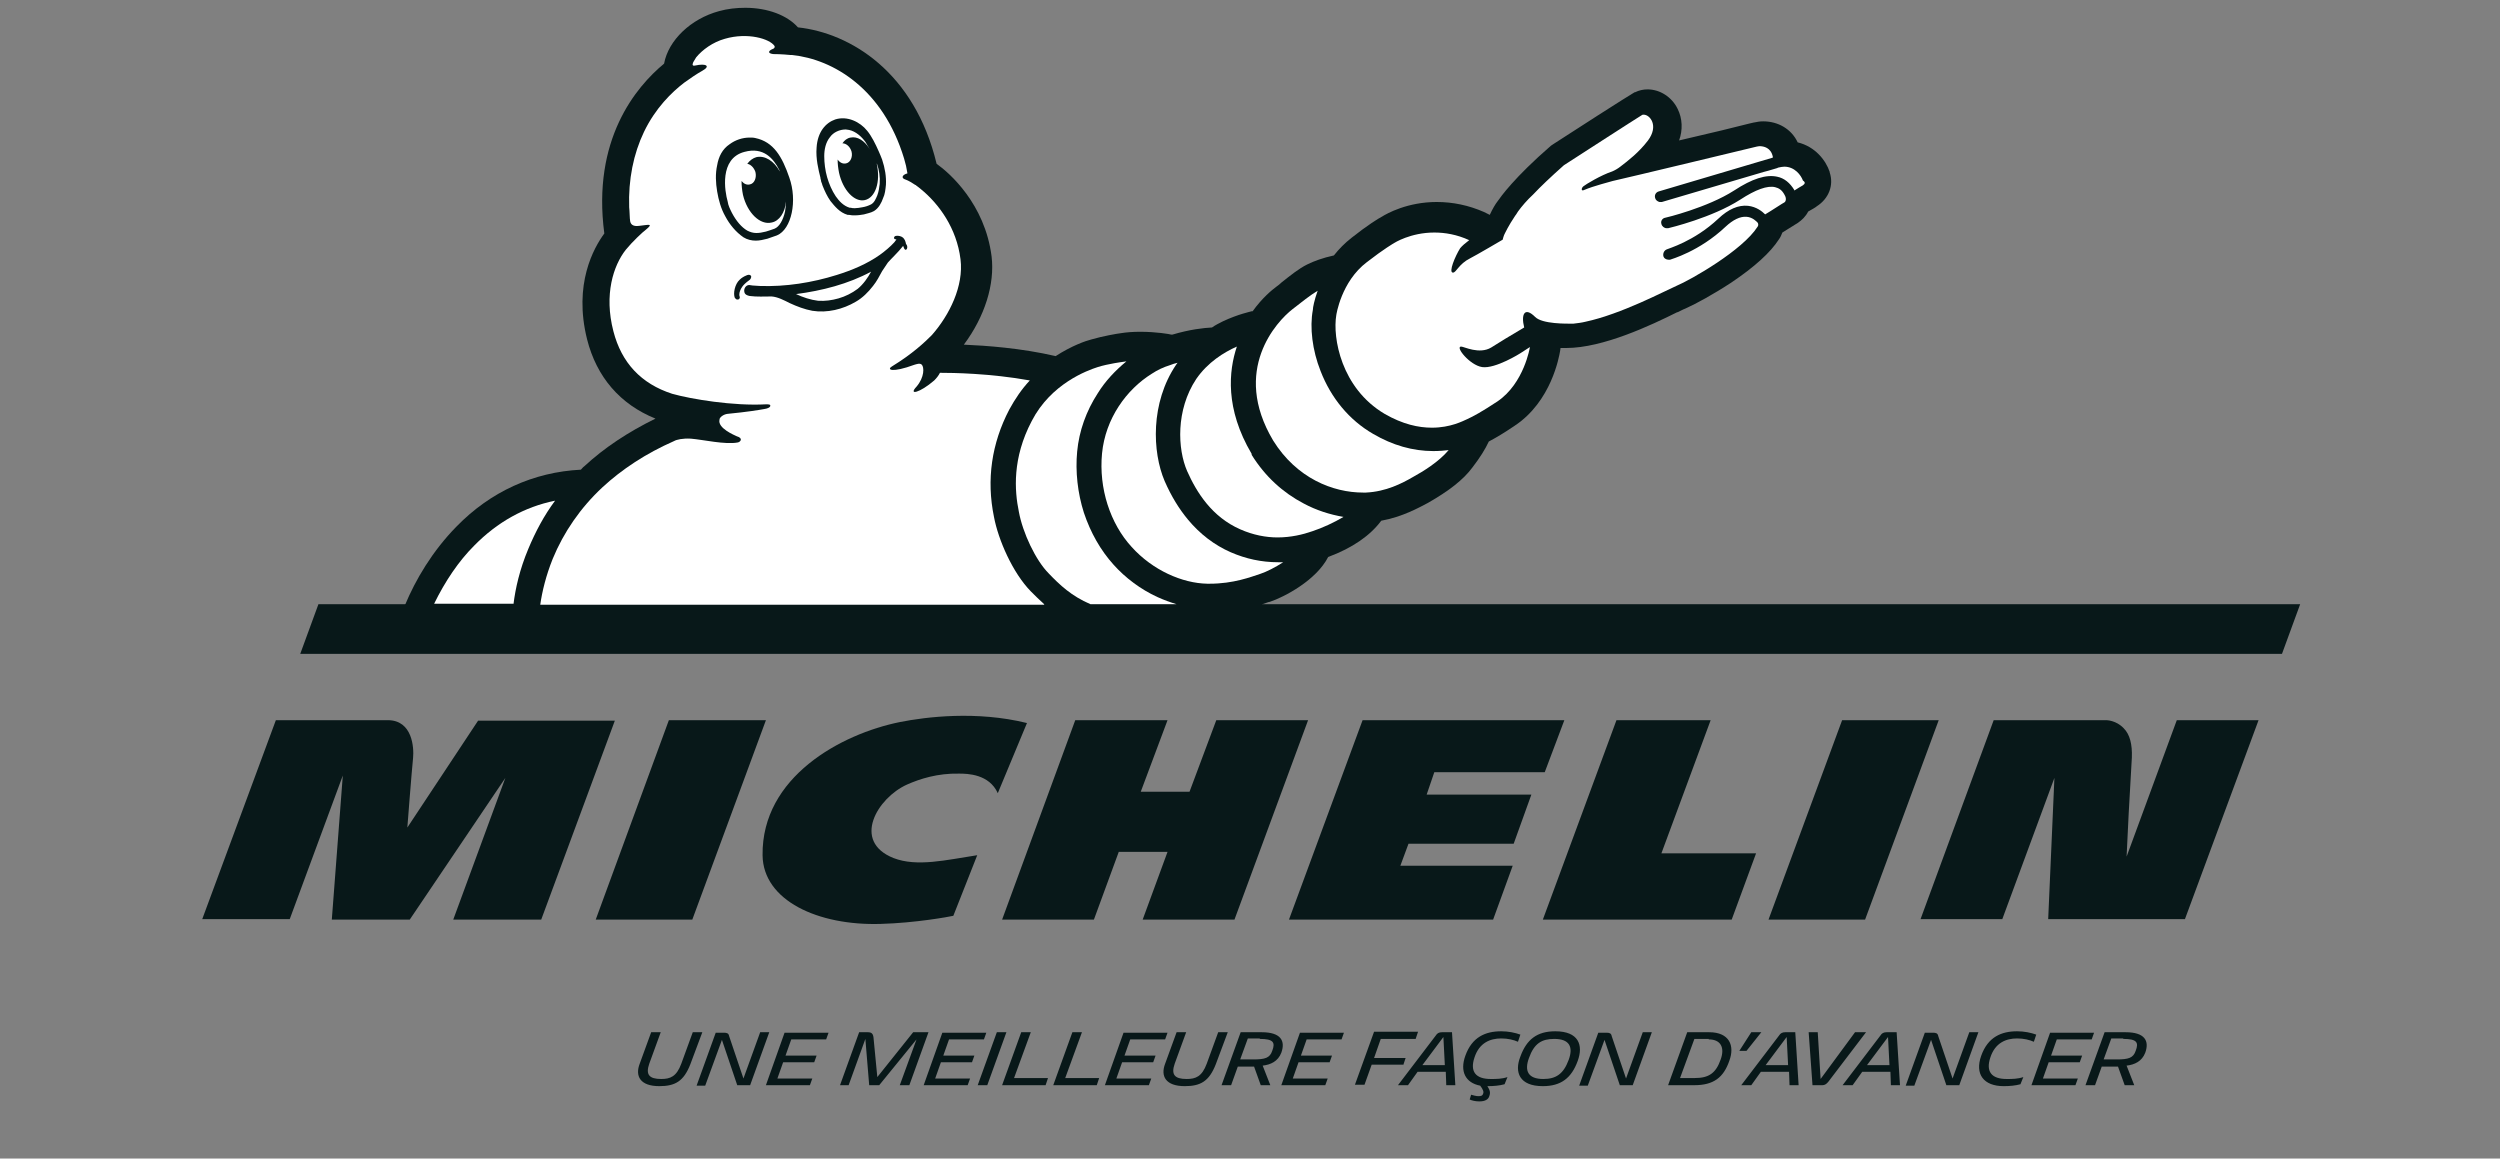
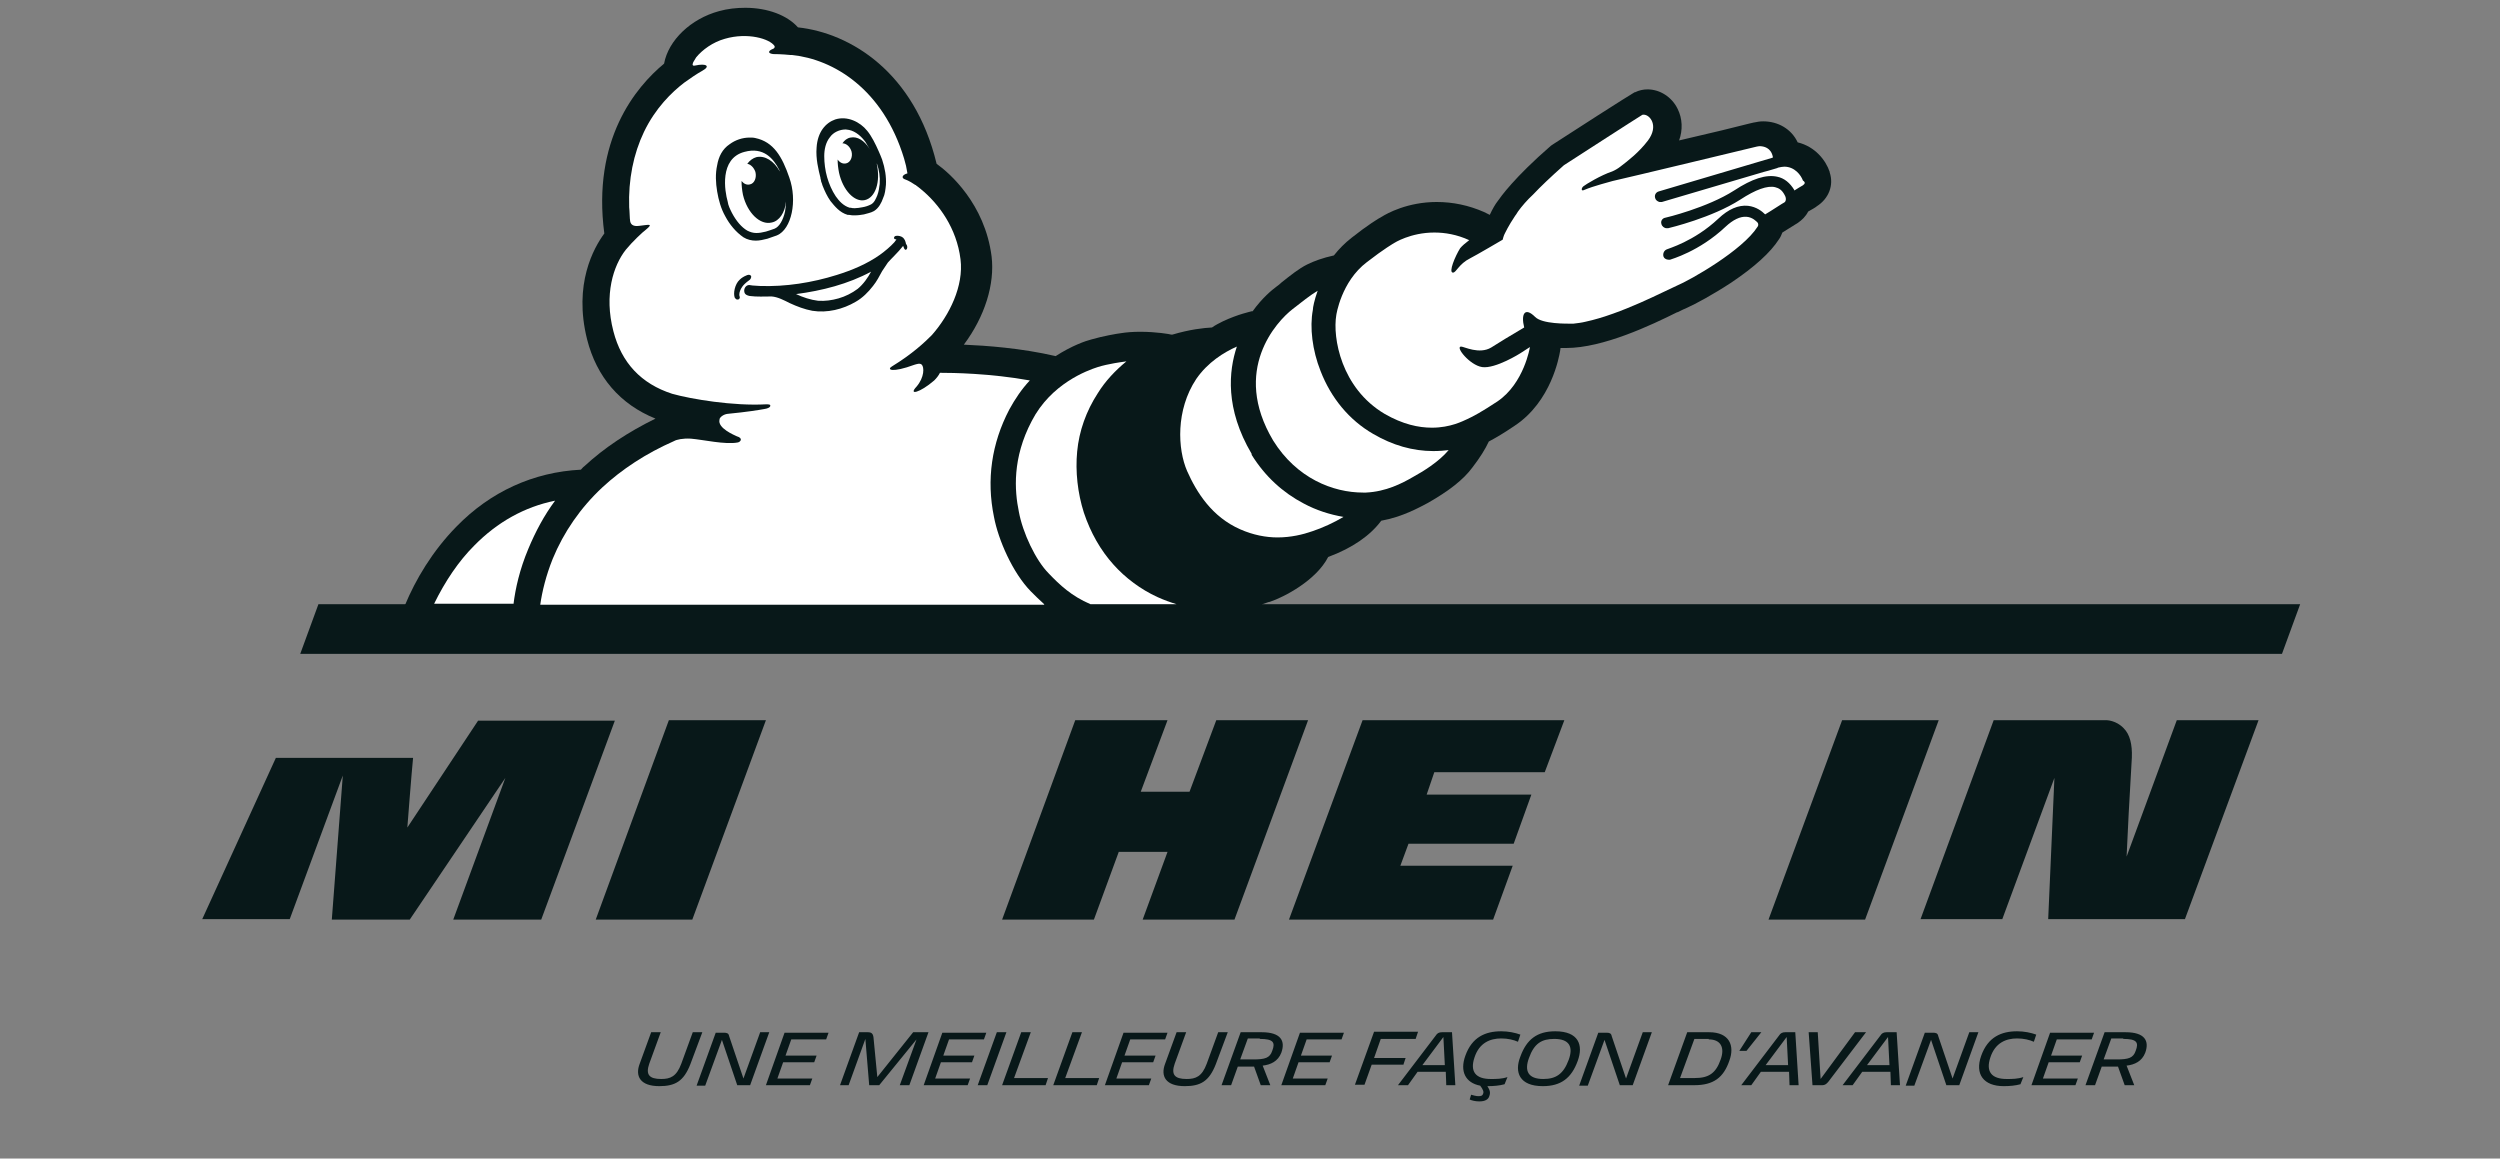
<svg xmlns="http://www.w3.org/2000/svg" width="246" height="114" viewBox="0 0 246 114" fill="none">
  <rect x="0" y="0" width="246" height="114" fill="#808080" stroke="none" />
  <path d="M209.069 106.783H210.01L209.257 104.858C210.057 104.764 210.763 104.435 211.092 103.59C211.516 102.417 211.045 101.571 209.163 101.571H207.093L205.212 106.783H206.152L206.811 104.952H208.411L209.069 106.783ZM208.928 102.229C210.245 102.229 210.481 102.557 210.151 103.403C209.916 104.107 209.446 104.248 208.269 104.248H206.999L207.752 102.182H208.928V102.229ZM199.895 106.783H204.224L204.459 106.126H201.024L201.589 104.529H204.647L204.882 103.872H201.824L202.389 102.276H205.823L206.058 101.618H201.73L199.895 106.783ZM200.131 102.51L200.366 101.806C199.848 101.618 199.19 101.478 198.484 101.478C196.932 101.478 195.614 102.041 194.956 103.872C194.297 105.703 195.191 106.877 197.167 106.877C197.731 106.877 198.296 106.83 198.813 106.689L199.096 105.985C198.531 106.173 198.014 106.173 197.449 106.173C195.991 106.173 195.379 105.468 195.849 104.06C196.32 102.604 197.402 102.182 198.484 102.182C199.143 102.182 199.707 102.323 200.131 102.51ZM191.521 106.783H192.792L194.673 101.571H193.779L192.133 106.126L190.722 101.947C190.674 101.665 190.486 101.618 190.204 101.618H189.404L187.522 106.83H188.369L190.016 102.323L191.521 106.783ZM186.064 106.783H186.958L186.629 101.571H185.641C185.358 101.571 185.17 101.665 185.029 101.9L181.312 106.783H182.3L183.241 105.468H186.017L186.064 106.783ZM185.923 104.811H183.712L185.782 102.041L185.923 104.811ZM178.349 106.783H179.337C179.525 106.783 179.713 106.689 179.901 106.454L183.618 101.571H182.536L179.148 106.173L178.866 101.571H177.972L178.349 106.783ZM176.09 106.783H176.984L176.655 101.571H175.667C175.385 101.571 175.197 101.665 175.055 101.9L171.339 106.783H172.327L173.268 105.468H176.043L176.09 106.783ZM175.949 104.811H173.738L175.808 102.041L175.949 104.811ZM171.856 103.403L173.315 101.571H172.327L171.151 103.403H171.856ZM164.141 106.783H166.728C168.61 106.783 169.598 106.032 170.163 104.389C170.727 102.886 170.163 101.571 168.187 101.571H166.023L164.141 106.783ZM168.14 102.276C169.316 102.276 169.739 103.074 169.316 104.248C168.845 105.609 168.14 106.079 166.775 106.079H165.317L166.728 102.229H168.14V102.276ZM159.389 106.783H160.66L162.541 101.571H161.648L160.001 106.126L158.59 101.947C158.543 101.665 158.354 101.618 158.072 101.618H157.272L155.39 106.83H156.237L157.884 102.323L159.389 106.783ZM151.862 106.173C150.357 106.173 149.98 105.375 150.451 104.107C150.968 102.651 151.721 102.229 152.944 102.229C154.45 102.229 154.826 103.027 154.356 104.295C153.838 105.703 153.085 106.173 151.862 106.173ZM151.815 106.877C153.603 106.877 154.638 106.079 155.249 104.389C155.814 102.839 155.343 101.478 153.038 101.478C151.251 101.478 150.216 102.276 149.604 103.966C148.992 105.515 149.51 106.877 151.815 106.877ZM145.558 108.379C146.123 108.379 146.452 108.192 146.546 107.863C146.687 107.487 146.593 107.253 146.358 106.877H146.405C146.969 106.877 147.534 106.83 148.051 106.689L148.334 105.985C147.769 106.173 147.252 106.173 146.687 106.173C145.229 106.173 144.617 105.468 145.088 104.06C145.558 102.604 146.64 102.182 147.722 102.182C148.381 102.182 148.945 102.323 149.369 102.51L149.604 101.806C149.086 101.618 148.428 101.478 147.722 101.478C146.17 101.478 144.852 102.041 144.194 103.872C143.629 105.421 144.194 106.548 145.652 106.83C145.934 107.206 146.028 107.44 145.934 107.628C145.887 107.816 145.746 107.863 145.464 107.863C145.229 107.863 144.946 107.769 144.758 107.722L144.617 108.192C144.805 108.285 145.182 108.379 145.558 108.379ZM142.312 106.783H143.206L142.876 101.571H141.889C141.606 101.571 141.418 101.665 141.277 101.9L137.56 106.783H138.548L139.489 105.468H142.265L142.312 106.783ZM142.171 104.811H139.96L142.03 102.041L142.171 104.811ZM138.078 104.811L138.313 104.107H135.208L135.867 102.229H139.301L139.536 101.524H135.208L133.326 106.736H134.267L134.973 104.764H138.078V104.811ZM126.081 106.783H130.409L130.645 106.126H127.21L127.775 104.529H130.833L131.068 103.872H128.01L128.575 102.276H132.009L132.244 101.618H127.916L126.081 106.783ZM124.058 106.783H124.999L124.247 104.858C125.046 104.764 125.752 104.435 126.081 103.59C126.505 102.417 126.034 101.571 124.152 101.571H122.082L120.201 106.783H121.142L121.8 104.952H123.4L124.058 106.783ZM123.964 102.229C125.282 102.229 125.517 102.557 125.187 103.403C124.952 104.107 124.482 104.248 123.306 104.248H122.035L122.788 102.182H123.964V102.229ZM120.812 101.571H119.871L118.742 104.67C118.272 105.938 117.66 106.173 116.766 106.173C115.59 106.173 115.214 105.75 115.59 104.67L116.719 101.571H115.778L114.649 104.67C114.179 105.891 114.696 106.877 116.578 106.877C118.131 106.877 118.977 106.407 119.636 104.717L120.812 101.571ZM108.722 106.783H113.05L113.285 106.126H109.851L110.415 104.529H113.473L113.708 103.872H110.65L111.215 102.276H114.649L114.884 101.618H110.556L108.722 106.783ZM103.641 106.783H107.922L108.157 106.079H104.817L106.463 101.571H105.522L103.641 106.783ZM98.607 106.783H102.888L103.123 106.079H99.783L101.43 101.571H100.489L98.607 106.783ZM97.148 106.783L99.03 101.571H98.089L96.207 106.783H97.148ZM90.891 106.783H95.219L95.455 106.126H92.02L92.585 104.529H95.643L95.878 103.872H92.82L93.385 102.276H96.819L97.054 101.618H92.726L90.891 106.783ZM85.528 106.783H86.516L90.186 102.276L88.539 106.783H89.48L91.362 101.571H89.856L86.328 105.985L85.952 102.088C85.905 101.712 85.763 101.571 85.387 101.571H84.54L82.658 106.783H83.505L85.152 102.229L85.528 106.783ZM75.366 106.783H79.695L79.93 106.126H76.496L77.06 104.529H80.118L80.353 103.872H77.295L77.86 102.276H81.294L81.529 101.618H77.201L75.366 106.783ZM72.544 106.783H73.814L75.696 101.571H74.802L73.155 106.126L71.744 101.947C71.697 101.665 71.509 101.618 71.226 101.618H70.427L68.545 106.83H69.392L71.038 102.323L72.544 106.783ZM69.109 101.571H68.168L67.039 104.67C66.569 105.938 65.957 106.173 65.064 106.173C63.887 106.173 63.511 105.75 63.887 104.67L65.016 101.571H64.076L62.947 104.67C62.476 105.891 62.993 106.877 64.875 106.877C66.428 106.877 67.275 106.407 67.933 104.717L69.109 101.571Z" fill="#081819" />
-   <path d="M93.808 90.115C93.385 90.209 90.091 90.819 86.657 90.913C80.494 91.101 75.084 88.613 75.037 84.152C74.943 76.452 82.752 72.227 88.539 71.053C91.126 70.536 96.113 69.926 101.053 71.147L98.183 78.049C97.336 76.171 95.219 76.124 94.373 76.124C92.256 76.077 90.515 76.64 89.245 77.203C86.328 78.518 83.787 82.791 87.927 84.434C90.233 85.326 93.102 84.622 96.16 84.152L93.808 90.115Z" fill="#081819" />
  <path d="M214.197 70.865L209.257 84.293C209.305 82.932 209.587 77.579 209.775 74.527C209.822 73.26 209.587 72.274 208.975 71.663C208.222 70.865 207.282 70.865 207.235 70.865H196.179L188.981 90.444H197.026L202.154 76.546L201.542 90.444H214.997L222.242 70.865H214.197Z" fill="#081819" />
-   <path d="M172.798 83.965H163.483L168.328 70.865H159.06L151.815 90.491H170.398L172.798 83.965Z" fill="#081819" />
  <path d="M152.003 75.983L153.932 70.865H134.079L126.834 90.491H146.922L148.851 85.185H137.796L138.595 83.026H148.945L150.686 78.19H140.383L141.136 75.983H152.003Z" fill="#081819" />
  <path d="M121.471 90.491L128.716 70.865H119.683L117.049 77.908H112.25L114.885 70.865H105.805L98.607 90.491H107.64L110.086 83.824H114.885L112.438 90.491H121.471Z" fill="#081819" />
  <path d="M68.122 90.491L75.367 70.865H65.817L58.619 90.491H68.122Z" fill="#081819" />
-   <path d="M53.255 90.491L60.501 70.912H47.045L40.083 81.429C40.083 81.429 40.506 75.936 40.647 74.574C40.742 73.588 40.6 70.865 38.154 70.865H27.145L19.9 90.444H28.51L33.732 76.312L32.65 90.491H40.318L49.727 76.546L44.599 90.491H53.255Z" fill="#081819" />
+   <path d="M53.255 90.491L60.501 70.912H47.045L40.083 81.429C40.083 81.429 40.506 75.936 40.647 74.574H27.145L19.9 90.444H28.51L33.732 76.312L32.65 90.491H40.318L49.727 76.546L44.599 90.491H53.255Z" fill="#081819" />
  <path d="M183.524 90.491L190.769 70.865H181.265L174.021 90.491H183.524Z" fill="#081819" />
  <path d="M31.332 59.456L29.544 64.339H224.547L226.335 59.456H31.332Z" fill="#081819" />
  <path d="M124.199 59.456C124.341 59.409 124.482 59.362 124.623 59.315C124.623 59.315 124.858 59.221 124.952 59.221C126.364 58.752 129.516 57.108 130.692 54.808C133.091 53.916 134.832 52.695 135.914 51.239C137.984 50.864 139.583 49.972 140.477 49.502C142.547 48.328 144.006 47.202 144.899 45.981C145.652 44.995 146.123 44.244 146.499 43.445C147.205 43.07 148.004 42.6 149.039 41.896C152.662 39.502 153.415 35.088 153.509 34.572C153.509 34.478 153.556 34.337 153.556 34.243C153.744 34.243 153.932 34.243 154.12 34.243C157.743 34.243 162.494 31.989 165.035 30.722H165.082C165.458 30.534 165.835 30.346 165.976 30.299C166.822 29.923 168.563 28.984 170.351 27.811C172.656 26.261 174.209 24.853 175.055 23.538C175.197 23.35 175.291 23.116 175.385 22.881L176.89 21.942C177.314 21.66 177.69 21.284 177.925 20.815C178.349 20.58 178.678 20.392 178.772 20.298C179.948 19.547 180.466 18.233 180.042 16.965V16.918C179.666 15.791 178.631 14.43 176.89 14.007C176.279 12.692 174.961 11.941 173.503 11.941C173.174 11.941 172.891 11.988 172.703 12.035C172.609 12.035 172.233 12.129 169.41 12.833L165.223 13.819C165.599 12.786 165.552 11.659 165.082 10.72C164.517 9.547 163.341 8.795 162.118 8.795C161.695 8.795 161.271 8.889 160.895 9.077H160.848C160.707 9.171 160.377 9.312 152.897 14.148C152.803 14.195 152.709 14.289 152.615 14.336C148.992 17.481 147.675 19.359 147.346 19.829C147.158 20.064 146.875 20.533 146.593 21.143C146.405 21.05 146.217 20.956 146.028 20.862C144.523 20.204 142.971 19.876 141.371 19.876C138.501 19.876 136.478 21.003 135.961 21.331C135.678 21.472 134.596 22.13 132.997 23.397C132.338 23.914 131.774 24.477 131.256 25.134C130.174 25.369 129.28 25.698 128.622 26.026C127.775 26.449 126.975 27.106 126.081 27.811L126.034 27.858C125.893 27.998 125.752 28.092 125.564 28.233C125.187 28.515 124.199 29.313 123.259 30.628H123.164C123.023 30.675 121.847 30.909 120.342 31.614C119.965 31.802 119.589 31.989 119.26 32.224C118.413 32.271 117.096 32.412 115.355 32.928H115.261C115.12 32.881 113.802 32.647 112.203 32.647C111.497 32.647 110.839 32.694 110.274 32.788C109.898 32.834 108.533 33.069 107.404 33.398C106.84 33.539 105.475 34.008 103.876 35.041C100.442 34.243 97.007 34.008 94.843 33.914C96.913 31.144 97.901 27.951 97.572 25.228C96.913 20.064 93.432 17.012 92.162 16.12C89.998 7.105 83.693 3.255 78.518 2.692C77.483 1.518 75.555 0.767 73.343 0.767C72.45 0.767 71.603 0.861 70.756 1.095C67.98 1.846 65.769 3.959 65.346 6.26C62.57 8.561 58.242 13.725 59.465 22.975C58.43 24.383 56.407 27.951 57.771 33.398C58.712 37.107 61.018 39.783 64.499 41.192C61.817 42.506 59.465 44.056 57.489 45.887C57.348 45.981 57.254 46.122 57.16 46.216C52.502 46.45 48.268 48.375 44.928 51.803C42.529 54.244 40.882 57.061 39.847 59.55H124.199V59.456Z" fill="#081819" />
-   <path d="M124.059 56.451C123.071 56.779 121.377 57.437 119.025 57.437C118.931 57.437 118.884 57.437 118.79 57.437C116.343 57.39 113.427 56.122 111.357 53.822C109.24 51.521 108.11 48.047 108.44 44.619C108.769 41.192 110.839 38.328 113.332 36.778C113.897 36.403 114.509 36.121 115.12 35.933C115.355 35.839 115.638 35.745 115.873 35.698C115.826 35.745 115.779 35.839 115.732 35.886C113.191 39.642 113.38 44.478 114.603 47.342C115.261 48.845 116.014 50.065 116.908 51.145C118.084 52.554 119.495 53.634 121.095 54.338C122.6 54.995 124.153 55.324 125.752 55.324C125.941 55.324 126.082 55.324 126.27 55.324C125.47 55.84 124.623 56.263 124.059 56.451Z" fill="white" />
  <path d="M129.14 52.272C128.199 52.601 127.023 52.883 125.705 52.883C124.576 52.883 123.306 52.648 122.036 52.084C119.26 50.864 117.755 48.469 116.814 46.356C115.873 44.197 115.685 40.347 117.708 37.295C118.837 35.651 120.436 34.666 121.707 34.102C120.907 36.497 120.53 40.206 123.165 44.666V44.713V44.76C124.482 46.873 126.223 48.469 128.293 49.549C129.516 50.206 130.833 50.629 132.198 50.864C131.257 51.427 130.128 51.944 129.14 52.272Z" fill="white" />
  <path d="M139.066 46.92C137.937 47.577 136.384 48.375 134.408 48.469C134.314 48.469 134.22 48.469 134.126 48.469C131.162 48.469 127.587 47.061 125.281 43.352C121.141 36.403 125.658 31.614 127.163 30.44C128.057 29.736 128.951 29.031 129.657 28.609C129.327 29.548 129.186 30.252 129.186 30.487C128.857 32.224 129.139 34.478 129.939 36.497C130.974 39.173 132.762 41.333 135.114 42.694C137.043 43.821 139.019 44.385 141.042 44.385C141.606 44.385 142.124 44.338 142.547 44.291C141.559 45.464 140.007 46.404 139.066 46.92Z" fill="white" />
  <path d="M50.527 59.456C50.715 57.906 51.138 56.028 51.985 54.009C52.691 52.319 53.538 50.723 54.62 49.267C51.609 49.877 48.927 51.38 46.669 53.681C45.117 55.23 43.799 57.202 42.717 59.409H50.527V59.456Z" fill="white" />
  <path d="M102.747 59.456C102.229 58.986 101.806 58.564 101.43 58.188C99.642 56.357 98.231 53.117 97.807 50.864C97.054 47.202 97.572 43.633 99.313 40.3C99.877 39.267 100.536 38.281 101.336 37.436C97.431 36.731 93.714 36.684 92.491 36.684C92.35 36.966 92.162 37.201 91.927 37.436C90.515 38.656 89.339 38.938 90.186 38.046C90.986 37.107 90.939 36.121 90.703 35.886C90.515 35.699 90.186 35.839 89.998 35.886C87.692 36.731 87.269 36.356 87.739 36.074C89.809 34.806 90.986 33.68 91.691 32.975C93.432 31.003 94.843 28.139 94.514 25.51C94.138 22.458 92.397 20.064 90.609 18.608C90.421 18.467 90.28 18.326 90.186 18.279C90.139 18.233 90.092 18.186 90.045 18.186C89.762 17.998 89.386 17.763 89.104 17.669C88.633 17.528 88.774 17.2 89.292 17.059C89.245 16.824 89.198 16.542 89.151 16.308C89.104 16.073 89.01 15.838 88.963 15.603C86.893 8.748 82 5.837 77.954 5.415C77.907 5.415 77.86 5.415 77.813 5.415C76.872 5.321 76.213 5.321 76.072 5.321C75.414 5.227 75.696 4.945 76.072 4.804C76.213 4.758 76.26 4.617 76.213 4.523C75.743 3.818 73.579 3.161 71.321 3.818C70.144 4.147 69.109 4.898 68.498 5.65C68.404 5.79 68.31 5.978 68.216 6.119C68.216 6.166 68.169 6.213 68.169 6.26C68.075 6.542 68.404 6.448 68.404 6.448C69.486 6.213 69.956 6.495 69.109 6.964C68.592 7.246 67.839 7.762 67.322 8.138C66.099 9.077 64.499 10.626 63.37 12.974C62.335 15.134 61.818 17.669 61.912 20.392C61.959 20.768 61.959 21.519 62.006 21.754C62.053 22.036 62.241 22.317 62.9 22.223C63.793 22.13 64.358 21.942 63.558 22.599C63.229 22.834 62.194 23.82 61.582 24.571C60.359 26.12 59.418 28.984 60.359 32.6C61.159 35.699 63.088 37.764 66.146 38.75C67.98 39.267 72.167 39.971 75.414 39.783C75.743 39.783 75.837 39.83 75.79 39.971C75.743 40.112 75.508 40.206 75.178 40.253C74.661 40.347 73.532 40.535 71.603 40.722C71.18 40.769 70.85 41.051 70.803 41.239V41.286C70.568 42.131 72.309 42.835 72.497 42.929C73.155 43.117 72.873 43.492 72.591 43.539C71.368 43.774 69.156 43.258 67.98 43.164C67.181 43.117 66.569 43.258 66.334 43.398C63.558 44.619 61.206 46.169 59.277 47.953C57.113 49.972 55.466 52.366 54.384 54.995C53.726 56.639 53.349 58.188 53.161 59.503H102.747V59.456Z" fill="white" />
  <path d="M103.218 56.451C104.253 57.531 105.429 58.658 107.31 59.456H115.779C115.167 59.268 114.508 59.033 113.897 58.752C112.25 58 110.745 56.874 109.569 55.559C108.298 54.15 107.31 52.413 106.652 50.441C106.04 48.516 105.805 46.403 105.993 44.431C106.181 42.413 106.887 40.441 108.016 38.703C108.769 37.483 109.757 36.45 110.839 35.558C110.745 35.558 110.604 35.605 110.51 35.605C110.51 35.605 109.051 35.792 108.016 36.121C106.981 36.45 103.406 37.764 101.524 41.426C99.595 45.089 99.83 48.282 100.254 50.347C100.63 52.413 101.9 55.136 103.218 56.451Z" fill="white" />
  <path d="M177.408 18.233C177.173 18.373 176.843 18.561 176.561 18.749V18.702C176.138 17.998 175.573 17.528 174.868 17.387C173.785 17.153 172.421 17.575 170.633 18.749C167.999 20.439 163.906 21.425 163.859 21.425C163.577 21.472 163.388 21.754 163.483 22.036C163.53 22.27 163.765 22.458 164 22.458C164.047 22.458 164.094 22.458 164.141 22.458C164.329 22.411 168.469 21.425 171.245 19.641C172.75 18.655 173.927 18.233 174.679 18.42C175.056 18.514 175.338 18.702 175.573 19.125C175.903 19.641 175.62 19.923 175.573 19.923C175.526 19.923 174.256 20.768 173.691 21.096C173.409 20.815 172.845 20.345 171.998 20.251C171.057 20.157 170.069 20.58 169.081 21.519C166.682 23.773 164.094 24.477 164.047 24.524C163.765 24.618 163.624 24.9 163.671 25.181C163.718 25.416 163.953 25.557 164.188 25.557C164.235 25.557 164.282 25.557 164.329 25.557C164.423 25.51 167.199 24.759 169.787 22.317C170.539 21.613 171.245 21.284 171.857 21.331C172.468 21.378 172.845 21.801 172.939 21.895C172.986 21.942 173.08 22.13 172.939 22.317C171.48 24.618 166.399 27.529 164.941 28.139C163.859 28.609 159.531 30.909 156.002 31.661C155.626 31.755 155.203 31.802 154.826 31.848C154.779 31.848 154.732 31.848 154.685 31.848C154.168 31.848 151.768 31.895 151.063 31.191C150.028 30.158 149.651 30.909 149.981 32.224C148.851 32.881 147.158 33.914 146.734 34.196C145.558 34.9 144.053 34.102 143.771 34.102C143.159 34.102 144.617 35.933 145.841 36.121C147.158 36.309 149.604 34.759 149.604 34.759L150.545 34.149C150.545 34.149 149.981 37.717 147.346 39.502C145.699 40.581 144.994 40.957 144.382 41.239C143.959 41.426 142.736 42.084 140.901 42.084C139.584 42.084 138.031 41.755 136.243 40.722C131.962 38.187 131.115 33.21 131.492 31.003C131.492 31.003 131.962 27.717 134.503 25.792C136.196 24.477 137.184 23.914 137.184 23.914C137.184 23.914 138.784 22.881 141.136 22.881C142.171 22.881 143.347 23.069 144.57 23.632C144.194 23.914 143.865 24.195 143.676 24.43C143.206 25.181 142.5 26.825 142.971 26.825C143.3 26.825 143.535 25.98 144.664 25.416C145.229 25.134 147.864 23.585 147.864 23.585C147.864 23.585 147.958 23.162 148.099 22.928C148.099 22.928 148.428 22.223 149.087 21.237C149.134 21.19 149.228 21.05 149.369 20.815C149.745 20.298 150.263 19.688 150.874 19.125C151.58 18.373 152.568 17.434 153.885 16.261C153.885 16.261 161.224 11.518 161.554 11.331C161.601 11.284 161.695 11.284 161.742 11.284C162.353 11.284 163.247 12.364 162.165 13.819C161.271 14.993 160.236 15.791 159.437 16.401C159.201 16.589 158.872 16.777 158.637 16.871C157.508 17.247 156.049 18.139 155.814 18.326C155.579 18.514 155.579 18.843 155.861 18.702C156.849 18.279 158.402 17.904 158.684 17.81C160.378 17.434 172.656 14.476 172.845 14.429C172.892 14.429 173.033 14.383 173.127 14.383C173.55 14.383 174.256 14.523 174.444 15.415C174.444 15.462 174.444 15.462 174.444 15.509L163.2 18.843C162.918 18.937 162.777 19.218 162.871 19.5C162.918 19.688 163.106 19.829 163.294 19.876C163.388 19.876 163.483 19.876 163.53 19.876L173.55 16.918C173.738 16.871 174.115 16.777 174.868 16.542L174.962 16.495C175.197 16.448 175.385 16.401 175.573 16.401C176.608 16.401 177.22 17.247 177.408 17.763C177.69 17.951 177.596 18.092 177.408 18.233Z" fill="white" />
  <path d="M73.72 27.576C73.061 28.046 72.92 28.374 72.826 28.609C72.732 28.844 72.732 29.078 72.779 29.172C72.826 29.266 72.779 29.407 72.685 29.454C72.591 29.501 72.497 29.454 72.45 29.454C72.403 29.407 72.356 29.36 72.309 29.313C72.121 28.891 72.309 27.952 72.779 27.529C72.967 27.341 73.203 27.2 73.438 27.107C73.532 27.059 73.767 26.966 73.908 27.154C73.955 27.341 73.814 27.529 73.72 27.576ZM89.151 24.571C89.01 24.618 88.963 24.43 88.869 24.195C88.445 24.759 87.504 25.651 87.363 25.839C87.175 26.12 86.987 26.402 86.799 26.684C86.516 27.2 86.281 27.67 85.905 28.139C85.434 28.75 84.87 29.313 84.211 29.689C82.941 30.44 81.388 30.816 79.93 30.581C79.177 30.44 78.424 30.158 77.719 29.83C77.154 29.548 76.543 29.219 75.931 29.172C75.225 29.172 74.473 29.219 73.767 29.125C73.532 29.078 73.297 28.985 73.249 28.75C73.156 28.421 73.391 28.046 73.72 28.046C73.814 28.046 73.955 28.093 74.049 28.093C74.284 28.093 74.52 28.139 74.755 28.139C77.295 28.233 79.93 27.811 82.329 27.059C83.835 26.59 85.293 25.98 86.563 25.088C87.081 24.712 87.598 24.289 88.022 23.82C88.069 23.726 88.163 23.632 88.21 23.585C88.163 23.538 88.116 23.538 88.069 23.538C87.928 23.491 87.928 23.256 88.163 23.209C88.398 23.163 88.728 23.256 88.869 23.397C89.01 23.538 89.104 23.726 89.151 24.008C89.339 24.195 89.292 24.524 89.151 24.571ZM85.717 26.731C83.458 27.952 80.871 28.609 78.33 28.938C79.036 29.266 79.742 29.501 80.495 29.595C81.2 29.642 81.859 29.548 82.517 29.36C83.176 29.172 83.835 28.844 84.399 28.421C84.964 27.952 85.387 27.341 85.717 26.731ZM71.368 21.285C70.944 20.533 70.709 19.688 70.568 18.843C70.427 17.998 70.38 17.106 70.568 16.261C70.709 15.416 71.085 14.664 71.791 14.195C72.356 13.772 73.061 13.537 73.767 13.537C73.955 13.537 74.143 13.537 74.332 13.585C76.119 13.96 76.966 15.416 77.672 17.482C78.472 19.735 77.907 22.552 76.449 23.163C76.072 23.303 75.508 23.491 75.508 23.491C75.131 23.585 74.755 23.679 74.379 23.679C73.955 23.679 73.532 23.585 73.156 23.35C72.403 22.834 71.791 22.083 71.368 21.285ZM72.026 20.956C72.45 21.754 72.967 22.364 73.532 22.693C73.814 22.834 74.096 22.928 74.426 22.928C74.708 22.928 74.99 22.881 75.367 22.787C75.508 22.74 75.978 22.599 76.213 22.505C76.684 22.317 77.06 21.66 77.248 20.815C77.295 20.486 77.343 20.158 77.343 19.829C77.248 20.909 76.684 21.754 75.931 21.895C74.802 22.177 73.532 20.956 73.108 19.172C73.014 18.702 72.967 18.233 72.967 17.81C73.203 18.092 73.485 18.233 73.814 18.139C74.237 18.045 74.473 17.482 74.332 16.918C74.191 16.495 73.861 16.167 73.532 16.12C73.767 15.791 74.096 15.556 74.426 15.463C75.272 15.275 76.166 15.838 76.731 16.871C76.731 16.824 76.684 16.777 76.684 16.73C76.119 15.603 75.131 14.43 73.249 14.946C70.756 15.603 71.321 18.843 71.603 19.829C71.65 20.205 71.838 20.58 72.026 20.956ZM83.647 20.486C83.647 20.486 83.694 20.486 83.647 20.486C83.694 20.486 83.647 20.486 83.647 20.486C83.6 20.486 83.647 20.486 83.647 20.486ZM80.73 17.482C80.542 16.73 80.259 15.603 80.353 14.524C80.448 12.974 81.247 12.082 82.188 11.753C83.364 11.378 84.635 11.988 85.34 12.88C85.764 13.397 86.14 14.148 86.469 14.899C86.563 15.134 86.704 15.416 86.799 15.697C87.081 16.542 87.222 17.388 87.175 18.186C87.128 18.655 87.081 19.125 86.893 19.5C86.752 19.923 86.469 20.486 85.999 20.768C85.669 20.956 85.293 21.003 85.011 21.097C84.729 21.144 84.446 21.191 84.117 21.191C83.929 21.191 83.741 21.191 83.552 21.144C83.505 21.144 83.505 21.144 83.458 21.144H83.411C82.612 20.909 82.141 20.299 81.718 19.782C81.388 19.313 81.153 18.796 80.965 18.327C80.965 18.327 80.918 18.233 80.871 18.045C80.824 17.951 80.777 17.81 80.777 17.716C80.73 17.575 80.73 17.528 80.73 17.482ZM81.106 15.369C81.106 16.026 81.2 16.777 81.388 17.434C81.577 18.092 81.859 18.749 82.235 19.313C82.564 19.782 82.988 20.252 83.6 20.439C83.6 20.439 83.6 20.439 83.647 20.439C83.694 20.439 83.694 20.439 83.694 20.439C83.835 20.486 83.976 20.486 84.117 20.486C84.352 20.486 84.588 20.439 84.87 20.392C85.152 20.346 85.434 20.252 85.717 20.111C86.046 19.923 86.187 19.547 86.328 19.219C86.469 18.843 86.516 18.467 86.563 18.092C86.61 17.434 86.516 16.73 86.281 16.073C86.281 16.12 86.281 16.12 86.281 16.167C86.657 17.904 86.14 19.453 85.105 19.688C84.07 19.923 82.941 18.702 82.564 17.012C82.47 16.542 82.423 16.12 82.423 15.697C82.612 15.979 82.941 16.167 83.27 16.073C83.694 15.979 83.929 15.416 83.788 14.899C83.647 14.43 83.27 14.101 82.894 14.101C83.082 13.819 83.364 13.585 83.694 13.537C84.352 13.397 85.058 13.819 85.575 14.664C85.434 14.43 85.293 14.195 85.152 13.96C84.776 13.444 84.211 12.927 83.552 12.786C83.458 12.786 83.317 12.739 83.223 12.739C82.612 12.739 82 13.021 81.671 13.491C81.247 14.007 81.106 14.711 81.106 15.369Z" fill="#081819" />
</svg>